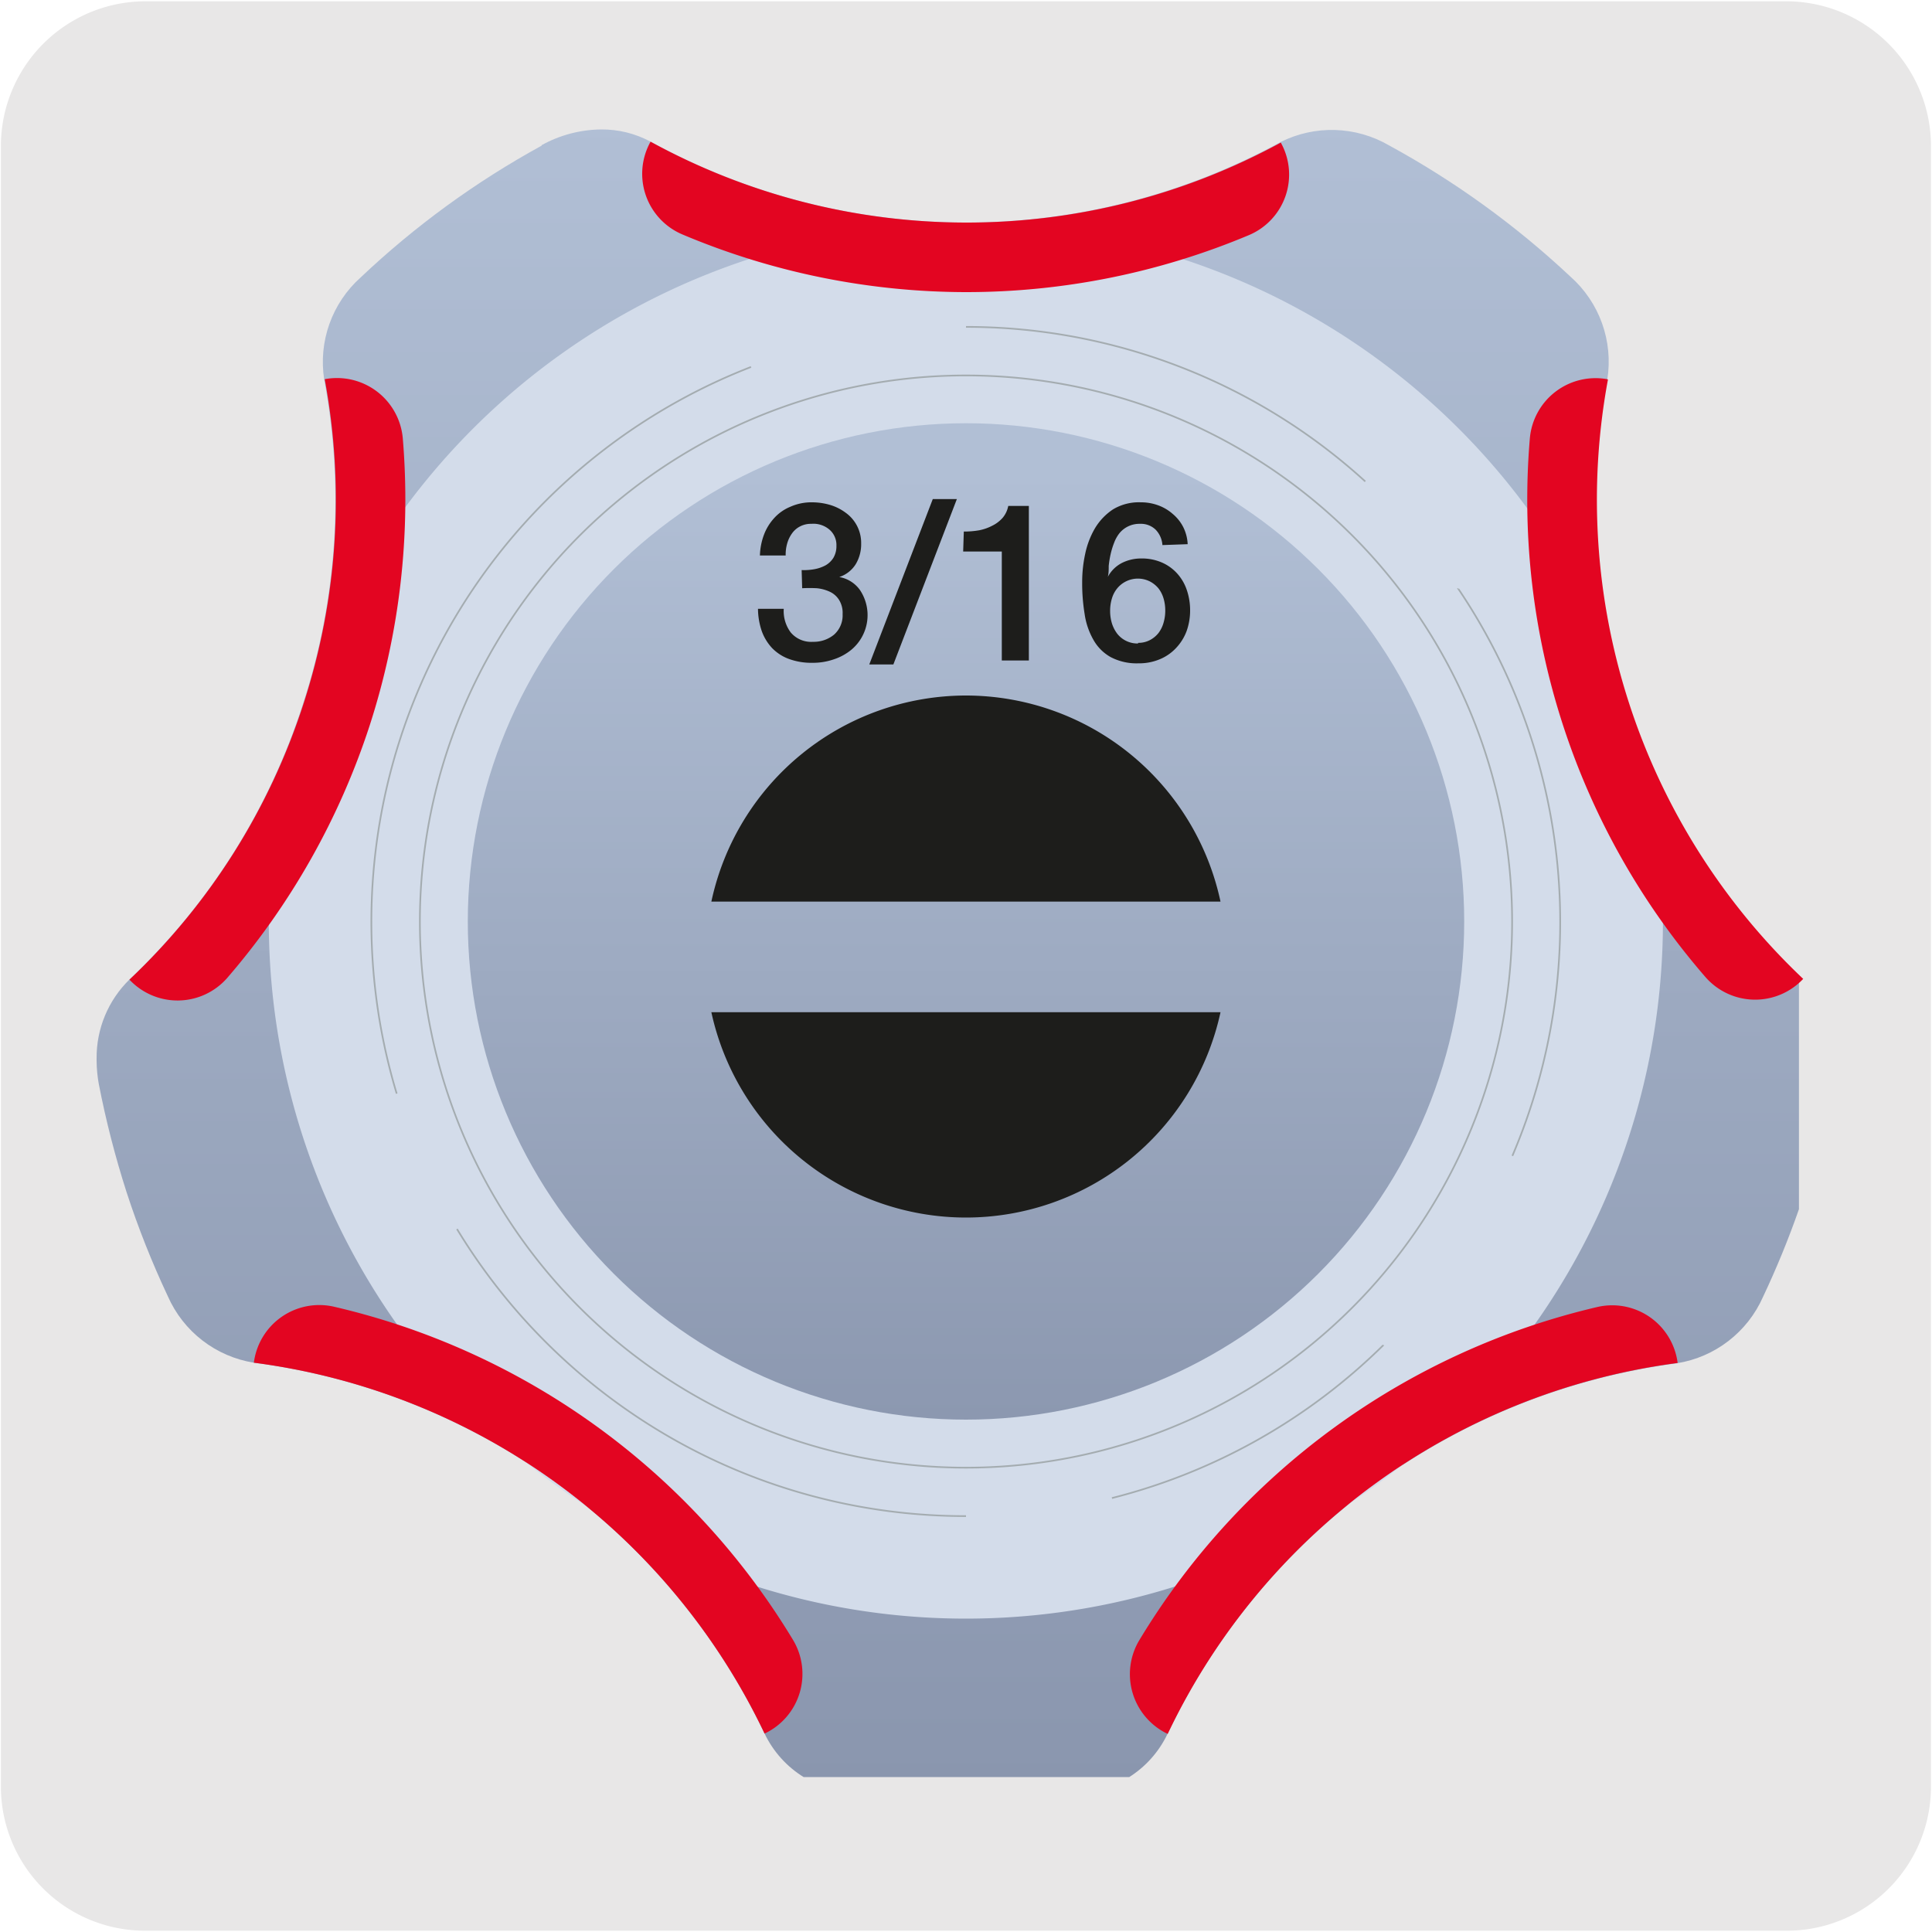
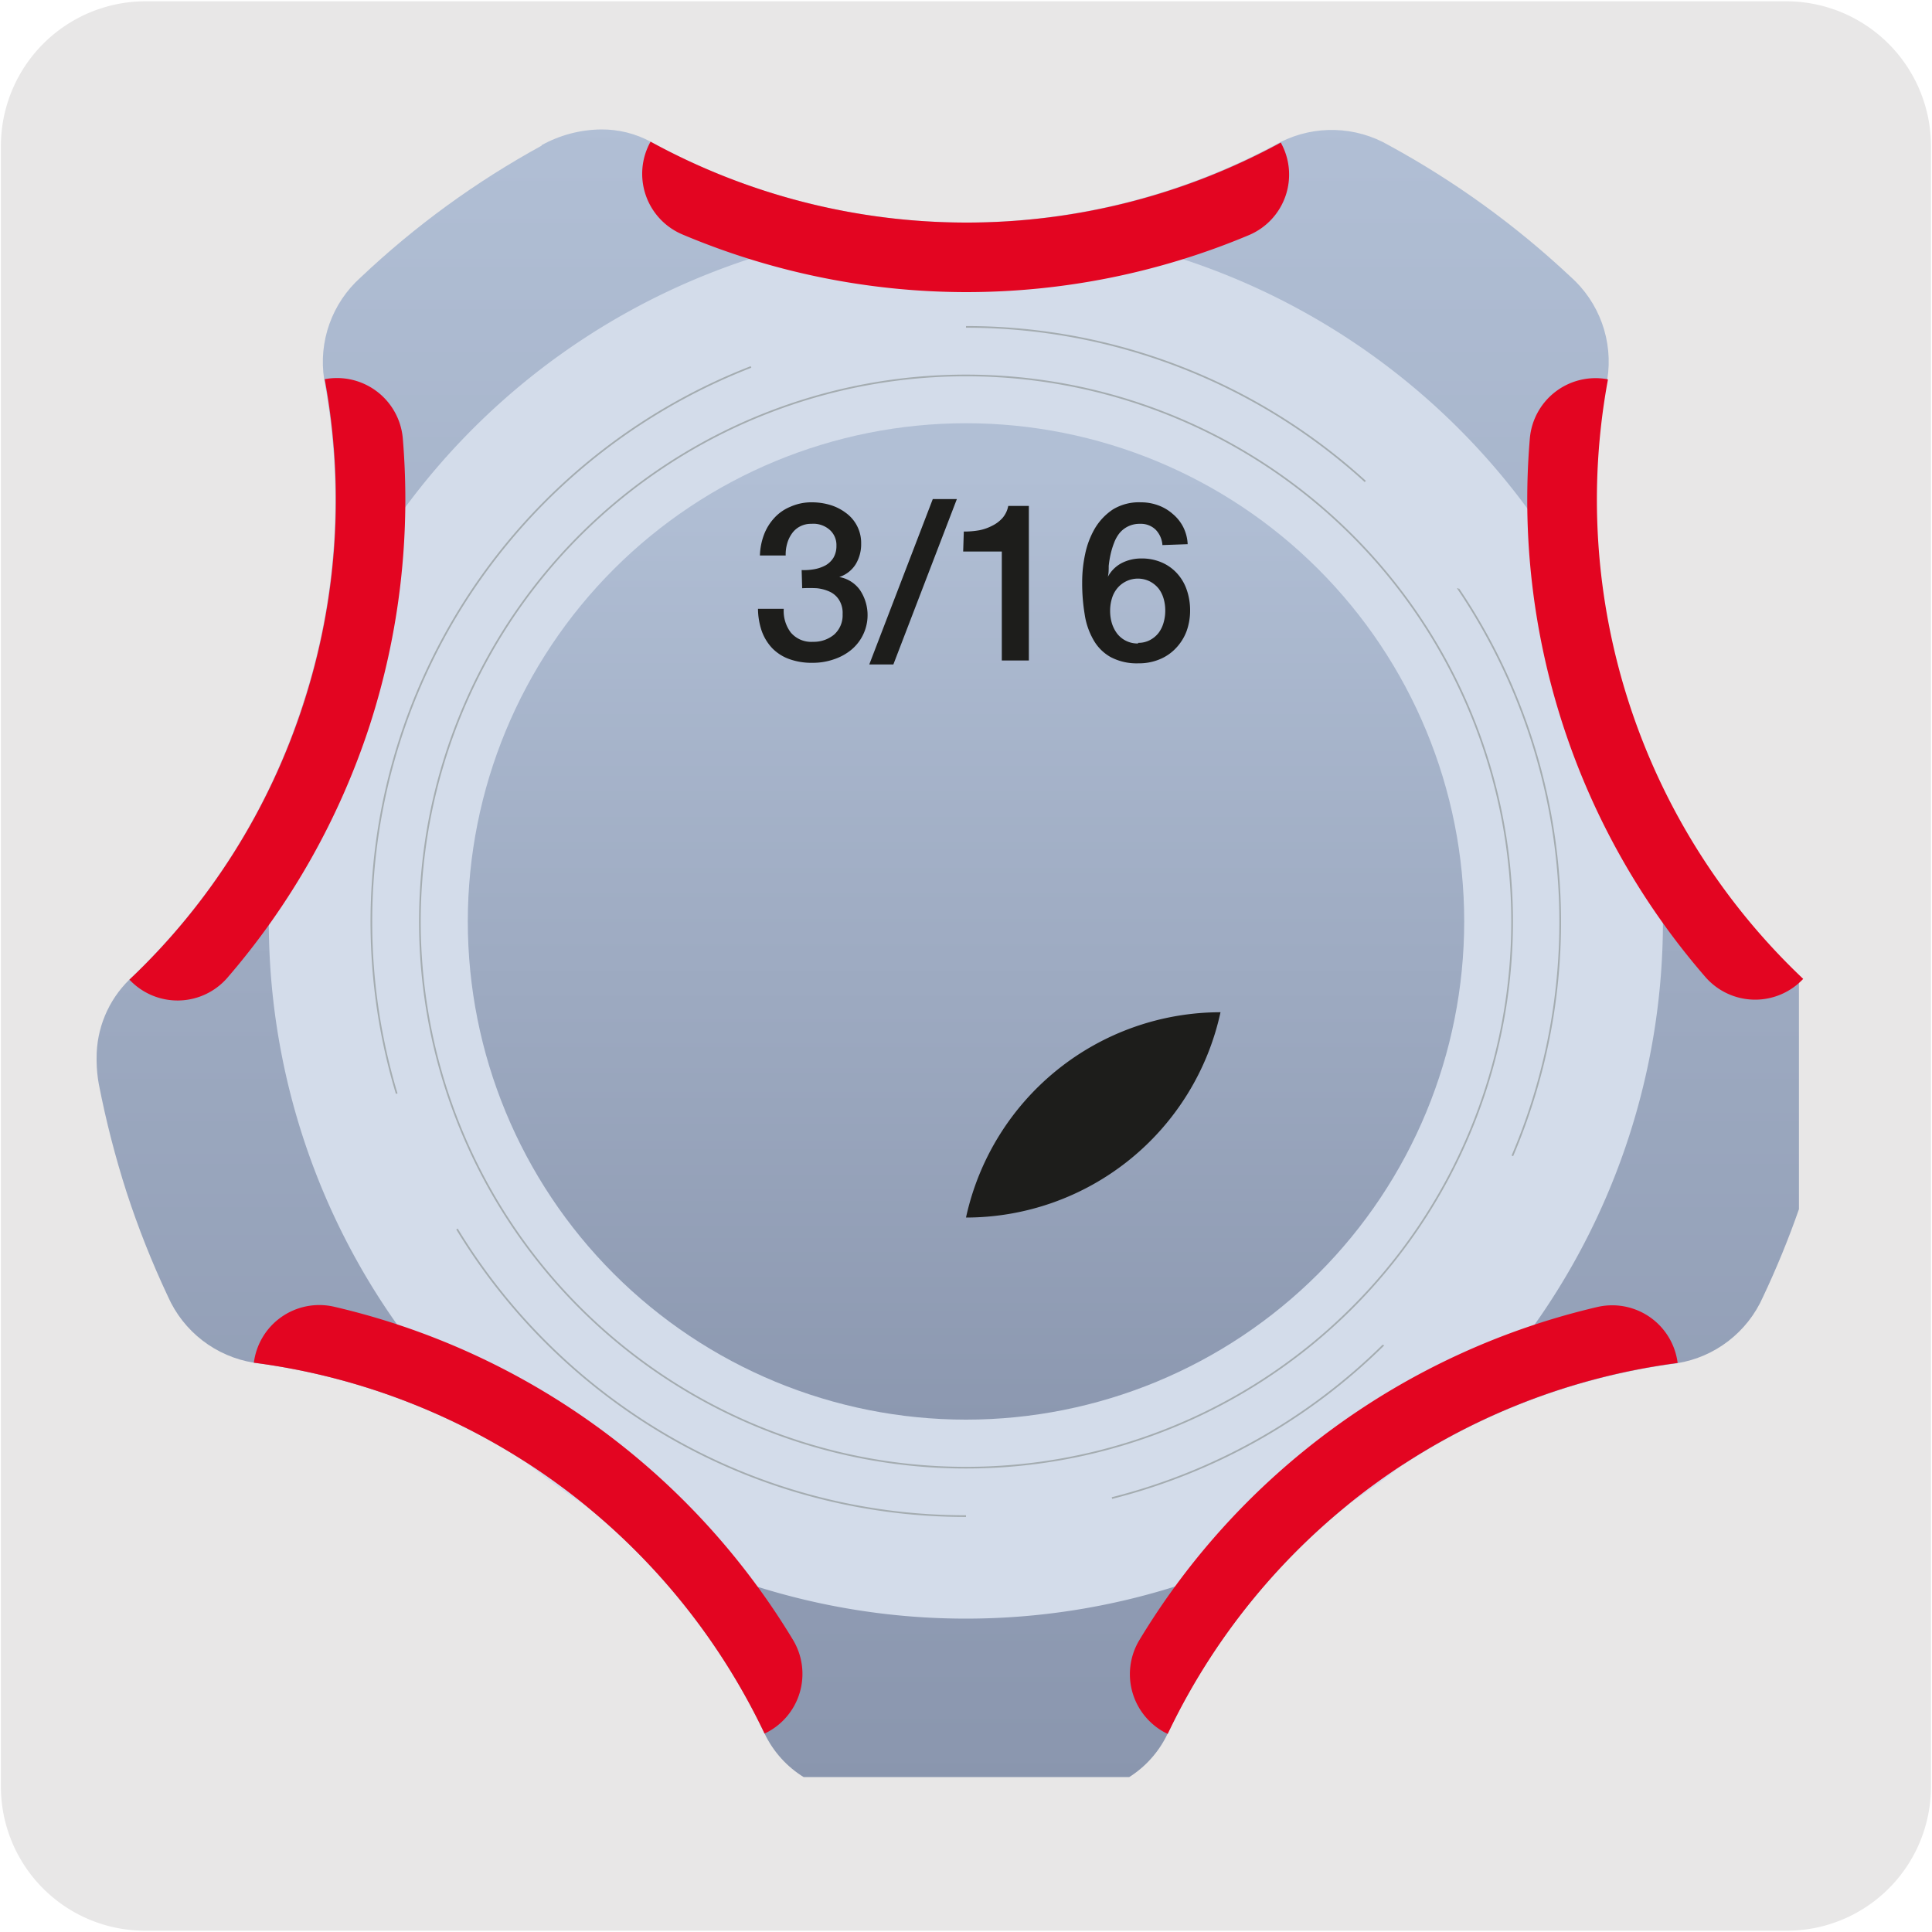
<svg xmlns="http://www.w3.org/2000/svg" xmlns:xlink="http://www.w3.org/1999/xlink" viewBox="0 0 150 150">
  <defs>
    <style>.cls-1,.cls-6,.cls-8{fill:none;}.cls-2{fill:#e8e7e7;}.cls-3{clip-path:url(#clip-path);}.cls-4{fill:url(#Degradado_sin_nombre_16);}.cls-5{clip-path:url(#clip-path-2);}.cls-6{stroke:#1d1d1b;stroke-width:0.27px;}.cls-6,.cls-8{stroke-miterlimit:10;}.cls-7{fill:#d3dcea;}.cls-8{stroke:#a4acb0;stroke-width:0.13px;}.cls-9{clip-path:url(#clip-path-3);}.cls-10{fill:url(#Degradado_sin_nombre_16-2);}.cls-11{fill:#e30521;}.cls-12{fill:#1d1d1b;}</style>
    <clipPath id="clip-path">
      <path class="cls-1" d="M42.05,11.31A67.87,67.87,0,0,0,28,21.54a8.81,8.81,0,0,0-2.83,7.92,50.94,50.94,0,0,1-1.65,25.21A50.88,50.88,0,0,1,10.05,76.05,8.47,8.47,0,0,0,7.5,82.19v.19a10.62,10.62,0,0,0,.17,1.78,73.12,73.12,0,0,0,2.16,8.41,69.48,69.48,0,0,0,3.2,8.07,8.82,8.82,0,0,0,6.68,5.16,51.22,51.22,0,0,1,39.65,28.79A8.06,8.06,0,0,0,62.44,138H87.63a8.07,8.07,0,0,0,3-3.35,51.25,51.25,0,0,1,39.58-28.81,8.83,8.83,0,0,0,6.67-5.15,69.49,69.49,0,0,0,2.79-6.81V75.78a51.25,51.25,0,0,1-14.88-46.31,8.82,8.82,0,0,0-2.87-8,68.44,68.44,0,0,0-14.07-10.18,8.86,8.86,0,0,0-8.43-.26A51,51,0,0,1,75,17.28,51.09,51.09,0,0,1,50.51,11a7.93,7.93,0,0,0-3.83-.95,9.76,9.76,0,0,0-4.63,1.22" />
    </clipPath>
    <linearGradient id="Degradado_sin_nombre_16" x1="954.78" y1="-1279.36" x2="960.08" y2="-1279.36" gradientTransform="matrix(0, 24.49, 24.49, 0, 31406.94, -23373.89)" gradientUnits="userSpaceOnUse">
      <stop offset="0" stop-color="#b1bfd5" />
      <stop offset="1" stop-color="#8a96ae" />
    </linearGradient>
    <clipPath id="clip-path-2">
      <rect class="cls-1" x="7.5" y="10.09" width="135" height="129.83" />
    </clipPath>
    <clipPath id="clip-path-3">
      <path class="cls-1" d="M36.32,71.54A38.68,38.68,0,1,0,75,32.86,38.69,38.69,0,0,0,36.32,71.54" />
    </clipPath>
    <linearGradient id="Degradado_sin_nombre_16-2" x1="1010.14" y1="-1313.71" x2="1015.44" y2="-1313.71" gradientTransform="matrix(0, 14.6, 14.6, 0, 19250.16, -14711.31)" xlink:href="#Degradado_sin_nombre_16" />
  </defs>
  <title>21464-02</title>
  <g id="Capa_2" data-name="Capa 2">
    <path class="cls-2" d="M11.32.1H138.64a11.25,11.25,0,0,1,11.28,11.21v127.4a11.19,11.19,0,0,1-11.2,11.19H11.27A11.19,11.19,0,0,1,.07,138.71h0V11.34A11.24,11.24,0,0,1,11.32.1Z" />
  </g>
  <g id="Capa_1" data-name="Capa 1">
    <g class="cls-3">
      <rect class="cls-4" x="7.5" y="9.65" width="132.21" height="128.32" />
    </g>
    <g class="cls-5">
      <circle class="cls-6" cx="75" cy="71.54" r="40.5" transform="translate(-21.67 34.15) rotate(-22.5)" />
      <path class="cls-7" d="M129.11,71.54A54.12,54.12,0,1,1,75,17.43a54.12,54.12,0,0,1,54.11,54.11" />
      <path class="cls-8" d="M117.4,71.54A42.4,42.4,0,1,1,75,29.15,42.4,42.4,0,0,1,117.4,71.54Zm-10,32.9a46.08,46.08,0,0,1-21.07,11.87M75,117.71a46,46,0,0,1-22.91-6.08A46.49,46.49,0,0,1,35.48,95.42M30.8,84.91A46.22,46.22,0,0,1,58.31,28.49M75,25.38a46,46,0,0,1,31,12m7.24,8.36a46.25,46.25,0,0,1,4.18,44" />
    </g>
    <g class="cls-9">
      <rect class="cls-10" x="36.31" y="32.86" width="77.37" height="77.37" />
    </g>
    <g class="cls-5">
      <path class="cls-11" d="M59.36,134.59A51.22,51.22,0,0,0,19.71,105.8h0a5.12,5.12,0,0,1,6.21-4.35,56.56,56.56,0,0,1,35.66,25.89,5.12,5.12,0,0,1-2.21,7.25Z" />
      <path class="cls-11" d="M130.25,105.82a51.2,51.2,0,0,0-39.59,28.8,5.13,5.13,0,0,1-2.22-7.25,56.56,56.56,0,0,1,35.6-25.9,5.12,5.12,0,0,1,6.21,4.34Z" />
      <path class="cls-11" d="M124.84,29.47A51.21,51.21,0,0,0,140,76a5.12,5.12,0,0,1-7.58-.13A56.54,56.54,0,0,1,118.78,34a5.12,5.12,0,0,1,6-4.56Z" />
      <path class="cls-11" d="M10.05,76.06a5.12,5.12,0,0,0,7.58-.12A57,57,0,0,0,28.7,56.33,57,57,0,0,0,31.27,34a5.13,5.13,0,0,0-6.06-4.56,51.17,51.17,0,0,1-1.65,25.21A51,51,0,0,1,10.05,76.06Z" />
      <path class="cls-11" d="M50.51,11A51.08,51.08,0,0,0,75,17.28a51,51,0,0,0,24.44-6.21h0A5.1,5.1,0,0,1,97,18.24a56.66,56.66,0,0,1-22,4.44,56.76,56.76,0,0,1-22-4.47A5.11,5.11,0,0,1,50.51,11Z" />
-       <path class="cls-12" d="M75,54A20.23,20.23,0,0,0,55.23,70H94.76A20.23,20.23,0,0,0,75,54" />
-       <path class="cls-12" d="M75,94.53A20.23,20.23,0,0,0,94.76,78.59H55.23A20.24,20.24,0,0,0,75,94.53" />
+       <path class="cls-12" d="M75,94.53A20.23,20.23,0,0,0,94.76,78.59A20.24,20.24,0,0,0,75,94.53" />
    </g>
    <path class="cls-12" d="M62.24,44.26a4.44,4.44,0,0,0,1-.07,2.92,2.92,0,0,0,.86-.3,1.72,1.72,0,0,0,.61-.59,1.78,1.78,0,0,0,.23-.93,1.57,1.57,0,0,0-.53-1.24A1.91,1.91,0,0,0,63,40.67a1.81,1.81,0,0,0-.9.21,1.73,1.73,0,0,0-.62.55,2.49,2.49,0,0,0-.37.79,3.11,3.11,0,0,0-.11.91h-2a5,5,0,0,1,.32-1.63,4,4,0,0,1,.8-1.29,3.46,3.46,0,0,1,1.23-.86A4,4,0,0,1,63.06,39a5,5,0,0,1,1.38.2,3.88,3.88,0,0,1,1.22.61,2.88,2.88,0,0,1,1.2,2.4,3,3,0,0,1-.42,1.59,2.37,2.37,0,0,1-1.28,1v0a2.5,2.5,0,0,1,1.6,1,3.5,3.5,0,0,1-.69,4.67,4.24,4.24,0,0,1-1.36.73,4.93,4.93,0,0,1-1.63.26,5.09,5.09,0,0,1-1.83-.3,3.5,3.5,0,0,1-1.31-.85,3.83,3.83,0,0,1-.8-1.32,5.48,5.48,0,0,1-.29-1.72h2a2.77,2.77,0,0,0,.54,1.83,2.07,2.07,0,0,0,1.73.73,2.47,2.47,0,0,0,1.64-.56,2,2,0,0,0,.66-1.59,1.9,1.9,0,0,0-.28-1.11,1.69,1.69,0,0,0-.72-.63,3.13,3.13,0,0,0-1-.27,10.78,10.78,0,0,0-1.14,0Z" />
    <path class="cls-12" d="M72.42,38.75h1.87L69.36,51.59H67.49Z" />
    <path class="cls-12" d="M74.83,41.27a6.78,6.78,0,0,0,1.2-.1,3.71,3.71,0,0,0,1-.35,2.62,2.62,0,0,0,.81-.61,2,2,0,0,0,.44-.93h1.6v12H77.78V42.82h-3Z" />
    <path class="cls-12" d="M90.25,42.32a1.9,1.9,0,0,0-.53-1.2,1.65,1.65,0,0,0-1.22-.45,2,2,0,0,0-1.58.72,2.74,2.74,0,0,0-.42.75,6,6,0,0,0-.27.88,7.65,7.65,0,0,0-.15.92c0,.31,0,.59-.07.85l0,0a2.58,2.58,0,0,1,1.09-1.08,3.31,3.31,0,0,1,1.5-.35,3.87,3.87,0,0,1,1.6.31,3.45,3.45,0,0,1,1.19.85,3.64,3.64,0,0,1,.75,1.28,4.84,4.84,0,0,1,.26,1.6,4.75,4.75,0,0,1-.28,1.62,3.89,3.89,0,0,1-.82,1.3,3.6,3.6,0,0,1-1.27.87,4.12,4.12,0,0,1-1.63.31,4.32,4.32,0,0,1-2.18-.49,3.49,3.49,0,0,1-1.33-1.34,5.64,5.64,0,0,1-.68-2,14.62,14.62,0,0,1-.19-2.46,10.25,10.25,0,0,1,.23-2.19,6.59,6.59,0,0,1,.76-2,4.58,4.58,0,0,1,1.4-1.47A3.89,3.89,0,0,1,88.58,39a3.85,3.85,0,0,1,1.36.24,3.52,3.52,0,0,1,1.12.67,3.25,3.25,0,0,1,.8,1,3.28,3.28,0,0,1,.35,1.34Zm-1.89,7.59a1.88,1.88,0,0,0,.93-.22,2.07,2.07,0,0,0,.66-.55,2.39,2.39,0,0,0,.39-.8,3.28,3.28,0,0,0,.13-.94,3.22,3.22,0,0,0-.13-.93,2.38,2.38,0,0,0-.39-.78,2.17,2.17,0,0,0-.66-.54,2.08,2.08,0,0,0-2.55.53,2.23,2.23,0,0,0-.41.78,3.24,3.24,0,0,0-.14.94,3.31,3.31,0,0,0,.14,1,2.64,2.64,0,0,0,.41.8,2,2,0,0,0,1.62.76Z" />
  </g>
</svg>